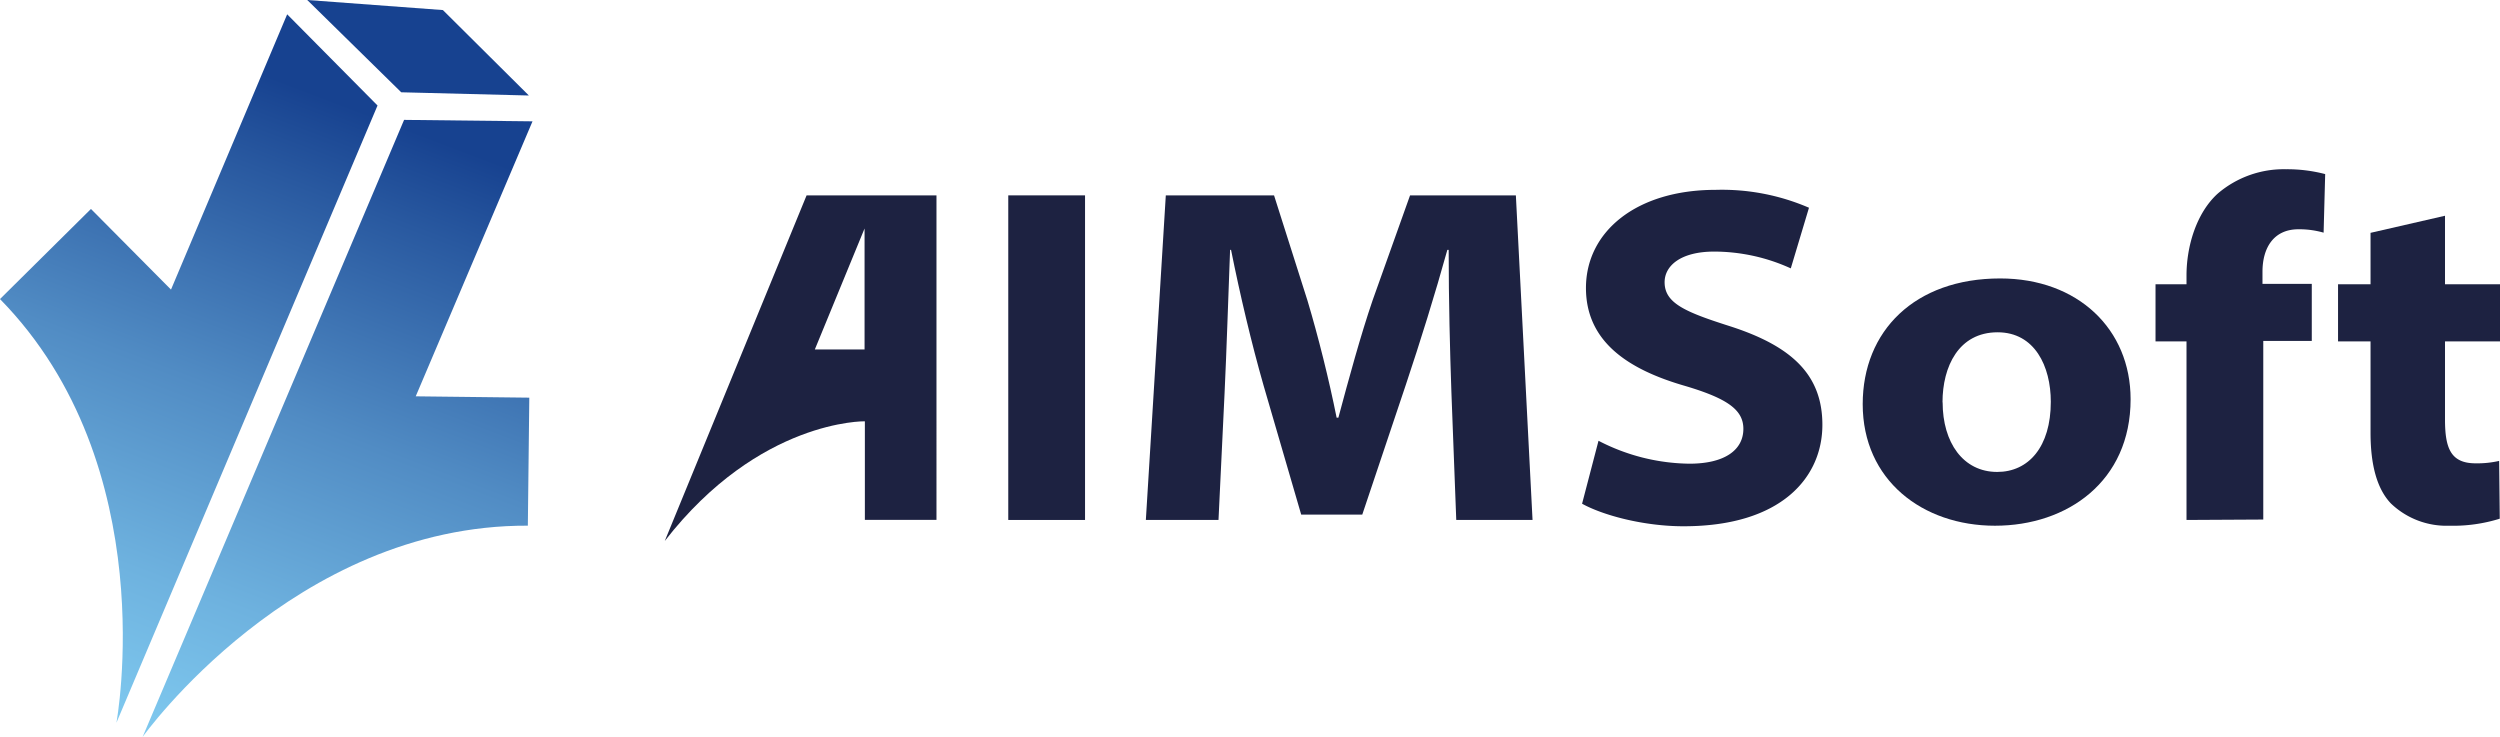
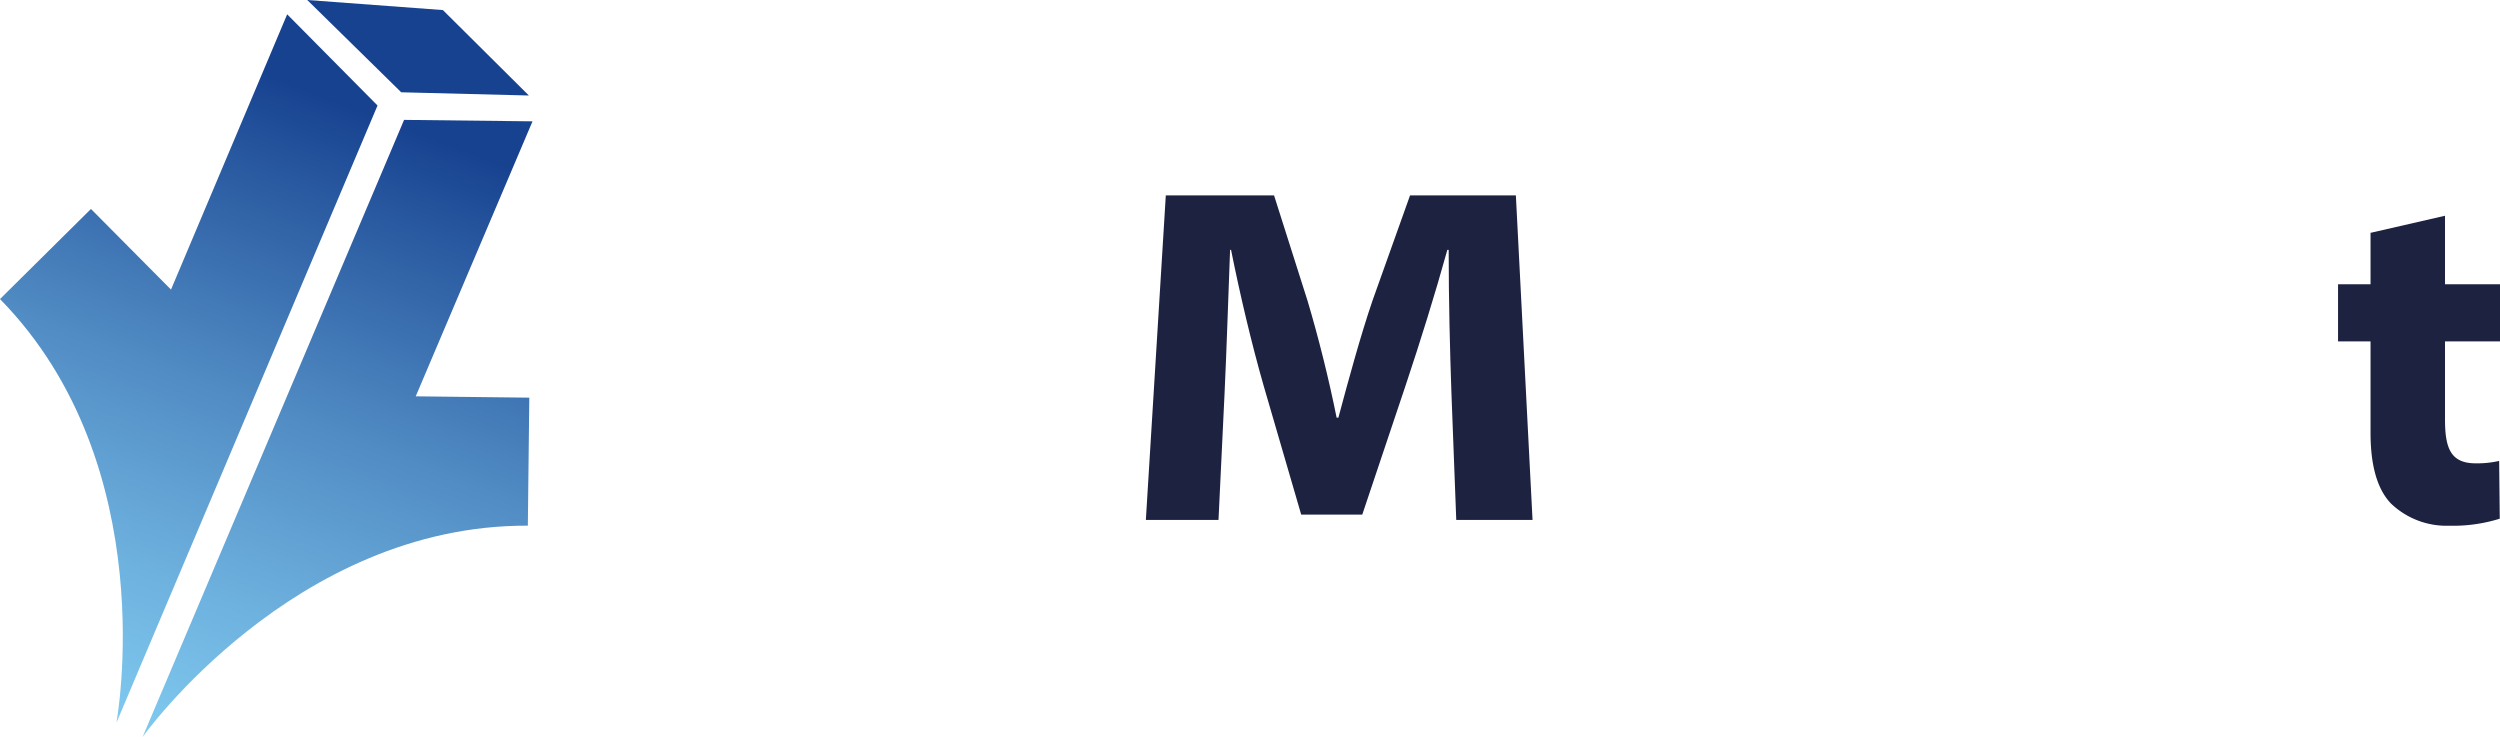
<svg xmlns="http://www.w3.org/2000/svg" xmlns:xlink="http://www.w3.org/1999/xlink" id="logo" viewBox="0 0 412.29 121.53">
  <defs>
    <style>.cls-1{fill:url(#linear-gradient);}.cls-2{fill:url(#linear-gradient-2);}.cls-3{fill:url(#linear-gradient-3);}.cls-4{fill:#1d2241;}</style>
    <linearGradient id="linear-gradient" x1="244.68" y1="384.11" x2="289.27" y2="267.06" gradientUnits="userSpaceOnUse">
      <stop offset="0" stop-color="#86d1f5" />
      <stop offset="0.13" stop-color="#7fc9ef" />
      <stop offset="0.33" stop-color="#6eb2df" />
      <stop offset="0.59" stop-color="#518cc4" />
      <stop offset="0.88" stop-color="#2959a0" />
      <stop offset="1" stop-color="#174290" />
    </linearGradient>
    <linearGradient id="linear-gradient-2" x1="200.05" y1="367.1" x2="244.63" y2="250.06" xlink:href="#linear-gradient" />
    <linearGradient id="linear-gradient-3" x1="19.7" y1="137.14" x2="64.29" y2="20.1" xlink:href="#linear-gradient" />
  </defs>
  <g id="Amblem">
    <path class="cls-1" d="M271.53,259.08,228.41,360.84s24.93-35,63.53-34.84l.24-21.11-18.73-.22,19.26-45.35Z" transform="translate(-204.89 -239.31)" />
    <path class="cls-2" d="M267.15,256.71,224.09,358.5s7.83-42.3-19.2-69.87l15-14.86,13.2,13.3,19.16-45.4Z" transform="translate(-204.89 -239.31)" />
    <polygon class="cls-3" points="87.22 15.75 66.17 15.22 50.67 0 73.04 1.66 87.22 15.75" />
  </g>
  <g id="AIMSoft">
-     <path class="cls-4" d="M383.83,271.53v53.53H371.17V271.53Z" transform="translate(-204.89 -239.31)" />
    <path class="cls-4" d="M444.25,304c-.24-6.94-.45-14.95-.45-23.48h-.22c-2,7.22-4.48,15.17-6.83,22.2l-7.2,21.46H419.48l-6.21-21.31c-2-7-3.86-14.88-5.36-22.35h-.16c-.3,7.76-.57,16.52-.91,23.65l-1,20.89H393.86l3.29-53.53H415l5.53,17.4c1.77,5.92,3.52,12.92,4.79,19.26h.29c1.68-6.28,3.7-13.68,5.65-19.37l6.17-17.29h17.45l2.75,53.53H445.05Z" transform="translate(-204.89 -239.31)" />
-     <path class="cls-4" d="M468.51,312a33.25,33.25,0,0,0,15,3.78c5.77,0,8.89-2.23,8.89-5.75,0-3.11-2.6-5-9.63-7.08-9.47-2.73-16.33-7.35-16.33-16.15,0-9.3,8.32-16.18,21.36-16.18a36.21,36.21,0,0,1,15.42,2.95l-3,10a30.53,30.53,0,0,0-12.63-2.77c-5.54,0-8.18,2.35-8.18,5.05,0,3.47,3.41,4.91,10.75,7.25,10.27,3.3,15.27,8.05,15.27,16.27,0,8.64-6.72,16.73-22.89,16.73-6.65,0-13.36-1.84-16.74-3.72Z" transform="translate(-204.89 -239.31)" />
-     <path class="cls-4" d="M556.26,305.15c0,13.54-10.43,20.86-22.37,20.86s-21.81-7.52-21.81-20.05c0-12.08,8.59-20.73,22.67-20.73C547.55,285.23,556.26,293.58,556.26,305.15Zm-31,.51c0,6.63,3.38,11.48,9,11.48,5.16,0,8.84-4.12,8.84-11.57,0-5.85-2.65-11.46-8.77-11.46C527.9,294.11,525.24,299.77,525.24,305.66Z" transform="translate(-204.89 -239.31)" />
-     <path class="cls-4" d="M565.48,325.06V295.61h-5.11v-9.42h5.11v-1.46c0-4.75,1.6-10.29,5.17-13.51a16.72,16.72,0,0,1,11.24-4,24.84,24.84,0,0,1,6.46.8l-.26,9.66a14.57,14.57,0,0,0-4.14-.56c-4.15,0-5.94,3.13-5.94,7v2h8.13v9.42h-8v29.45Z" transform="translate(-204.89 -239.31)" />
    <path class="cls-4" d="M608.11,274.89v11.3h9.07v9.42h-9.07v12.86c0,4.75.93,7.25,5.06,7.25a16.13,16.13,0,0,0,3.87-.4l.1,9.53a25.8,25.8,0,0,1-8.32,1.16,13.25,13.25,0,0,1-9.63-3.67c-2.29-2.4-3.36-6.33-3.36-11.66V295.61h-5.36v-9.42h5.36v-8.48Z" transform="translate(-204.89 -239.31)" />
-     <path class="cls-4" d="M337.91,271.53l-23.39,57c15.59-20.08,33-19.74,33-19.74v16.26h11.81V271.53Zm9.56,25.41h-8.2l8.2-19.95Z" transform="translate(-204.89 -239.31)" />
  </g>
</svg>